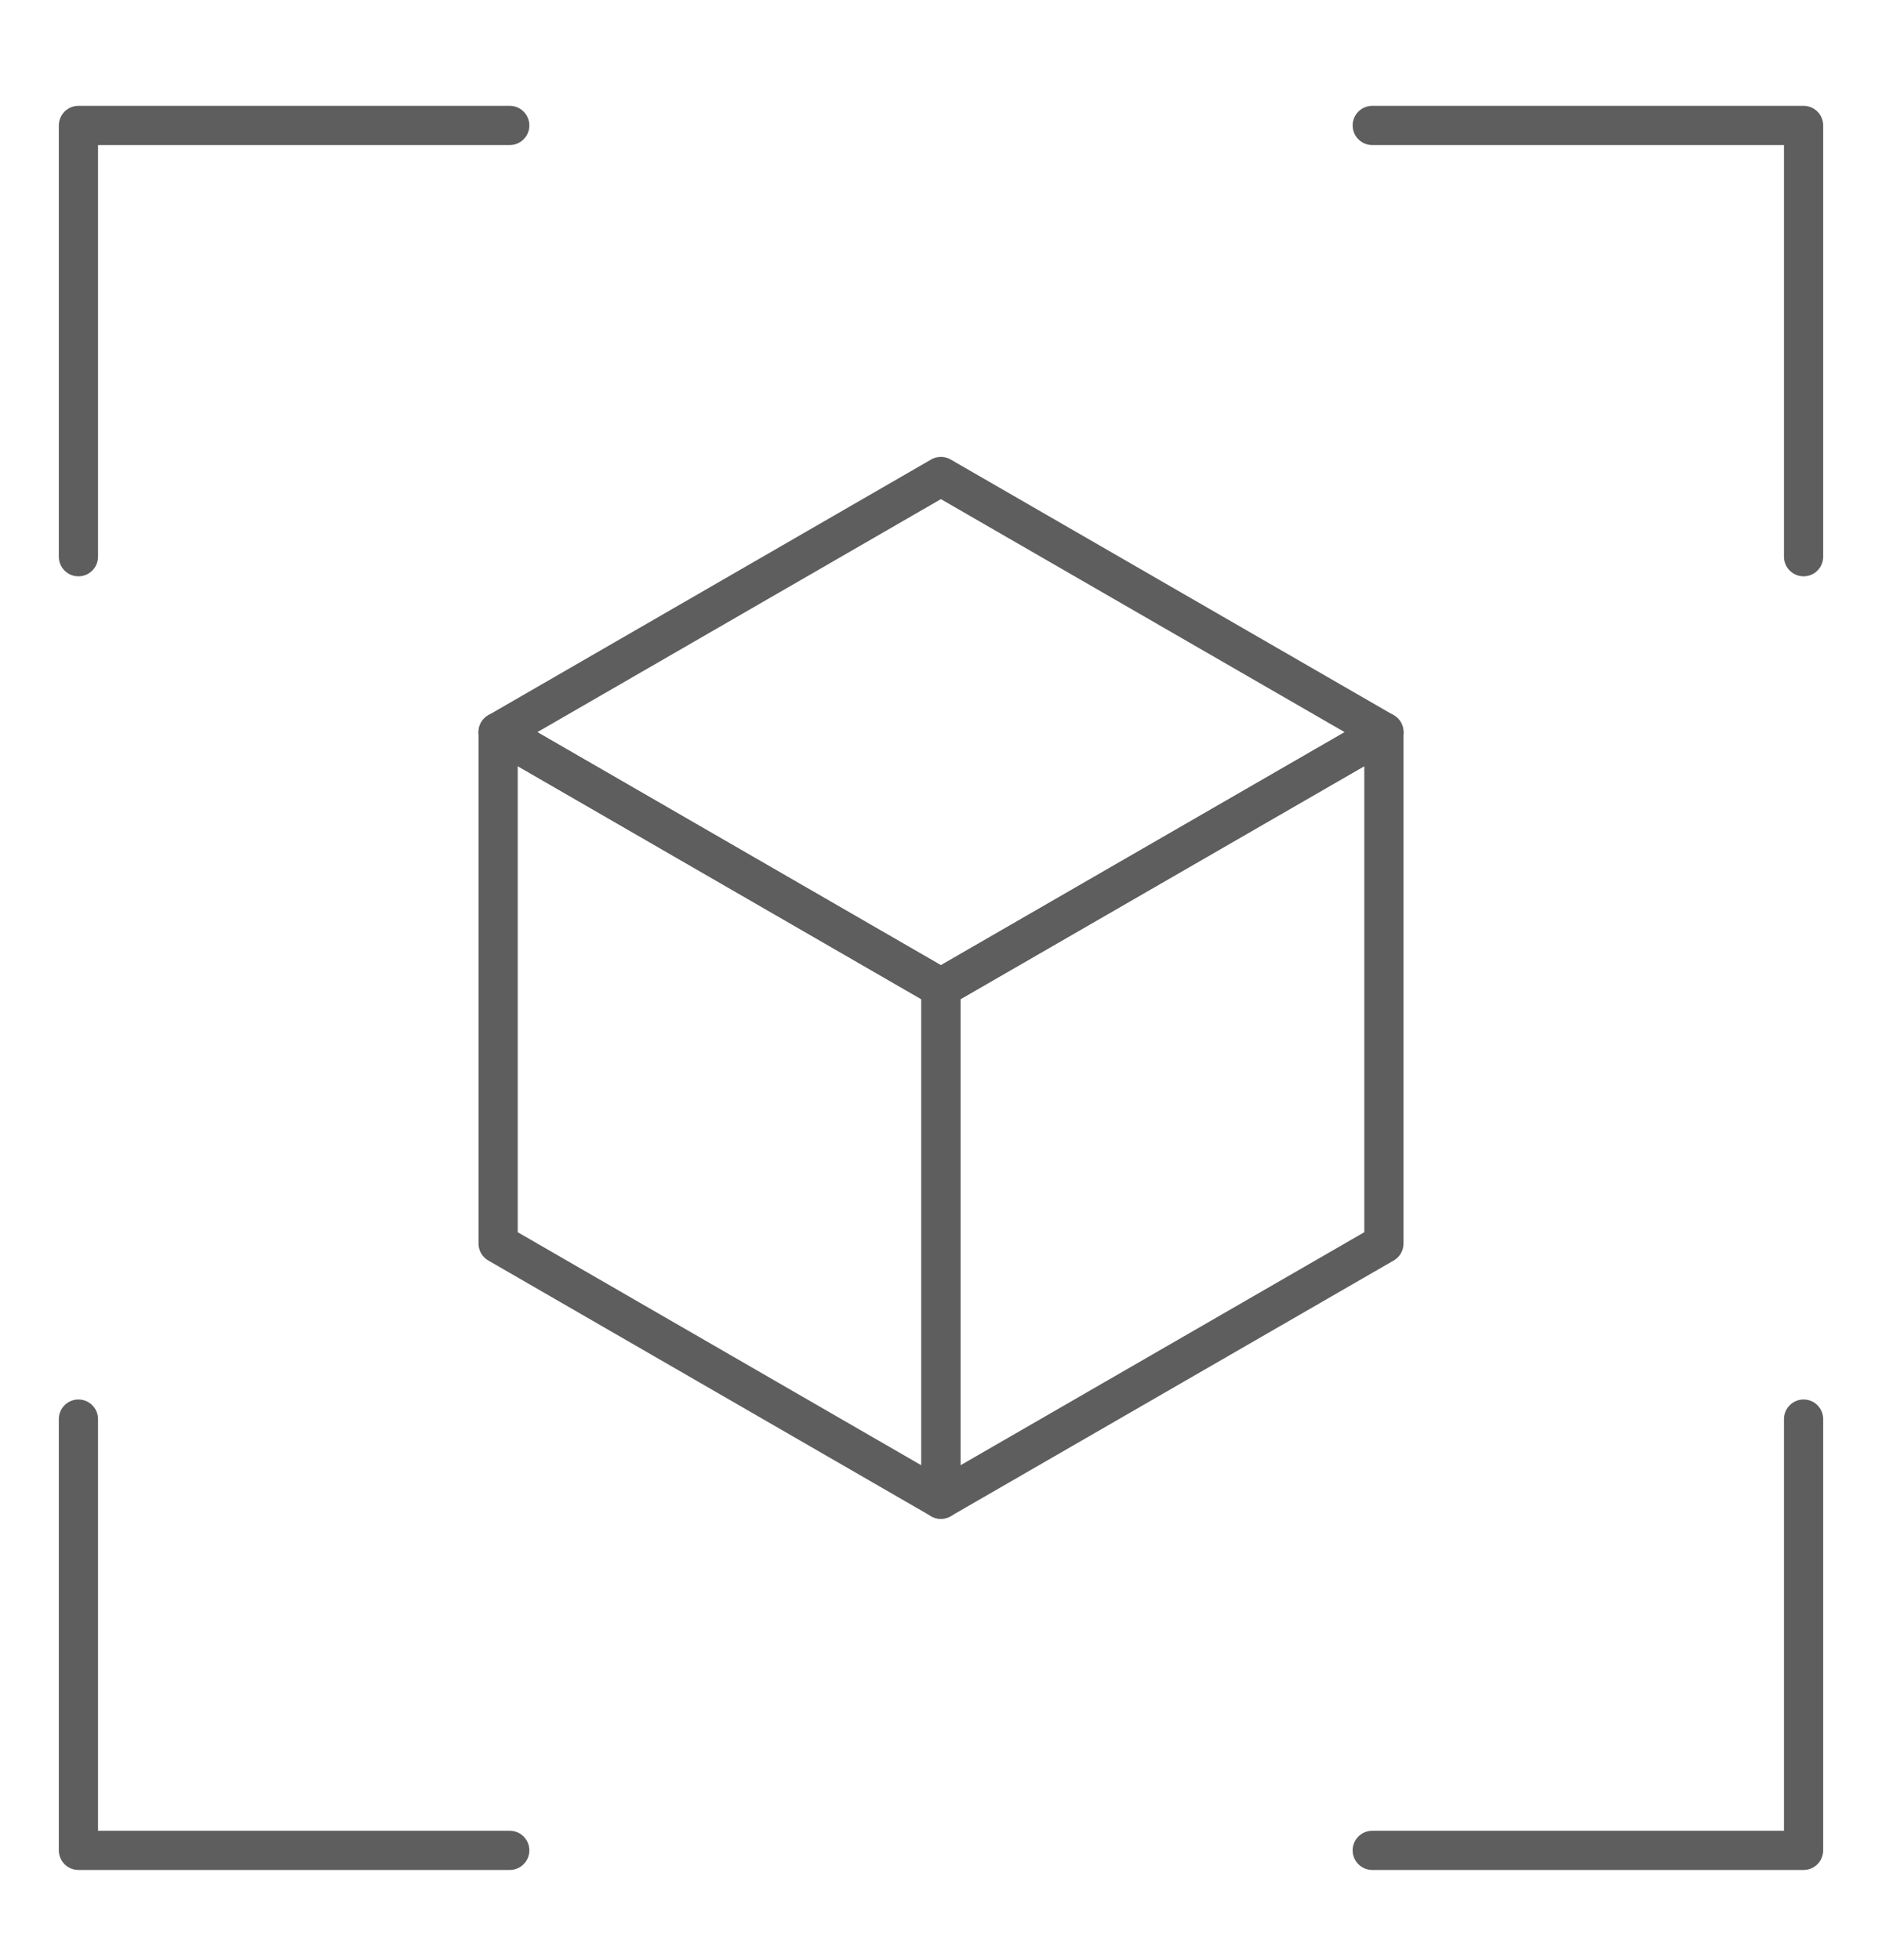
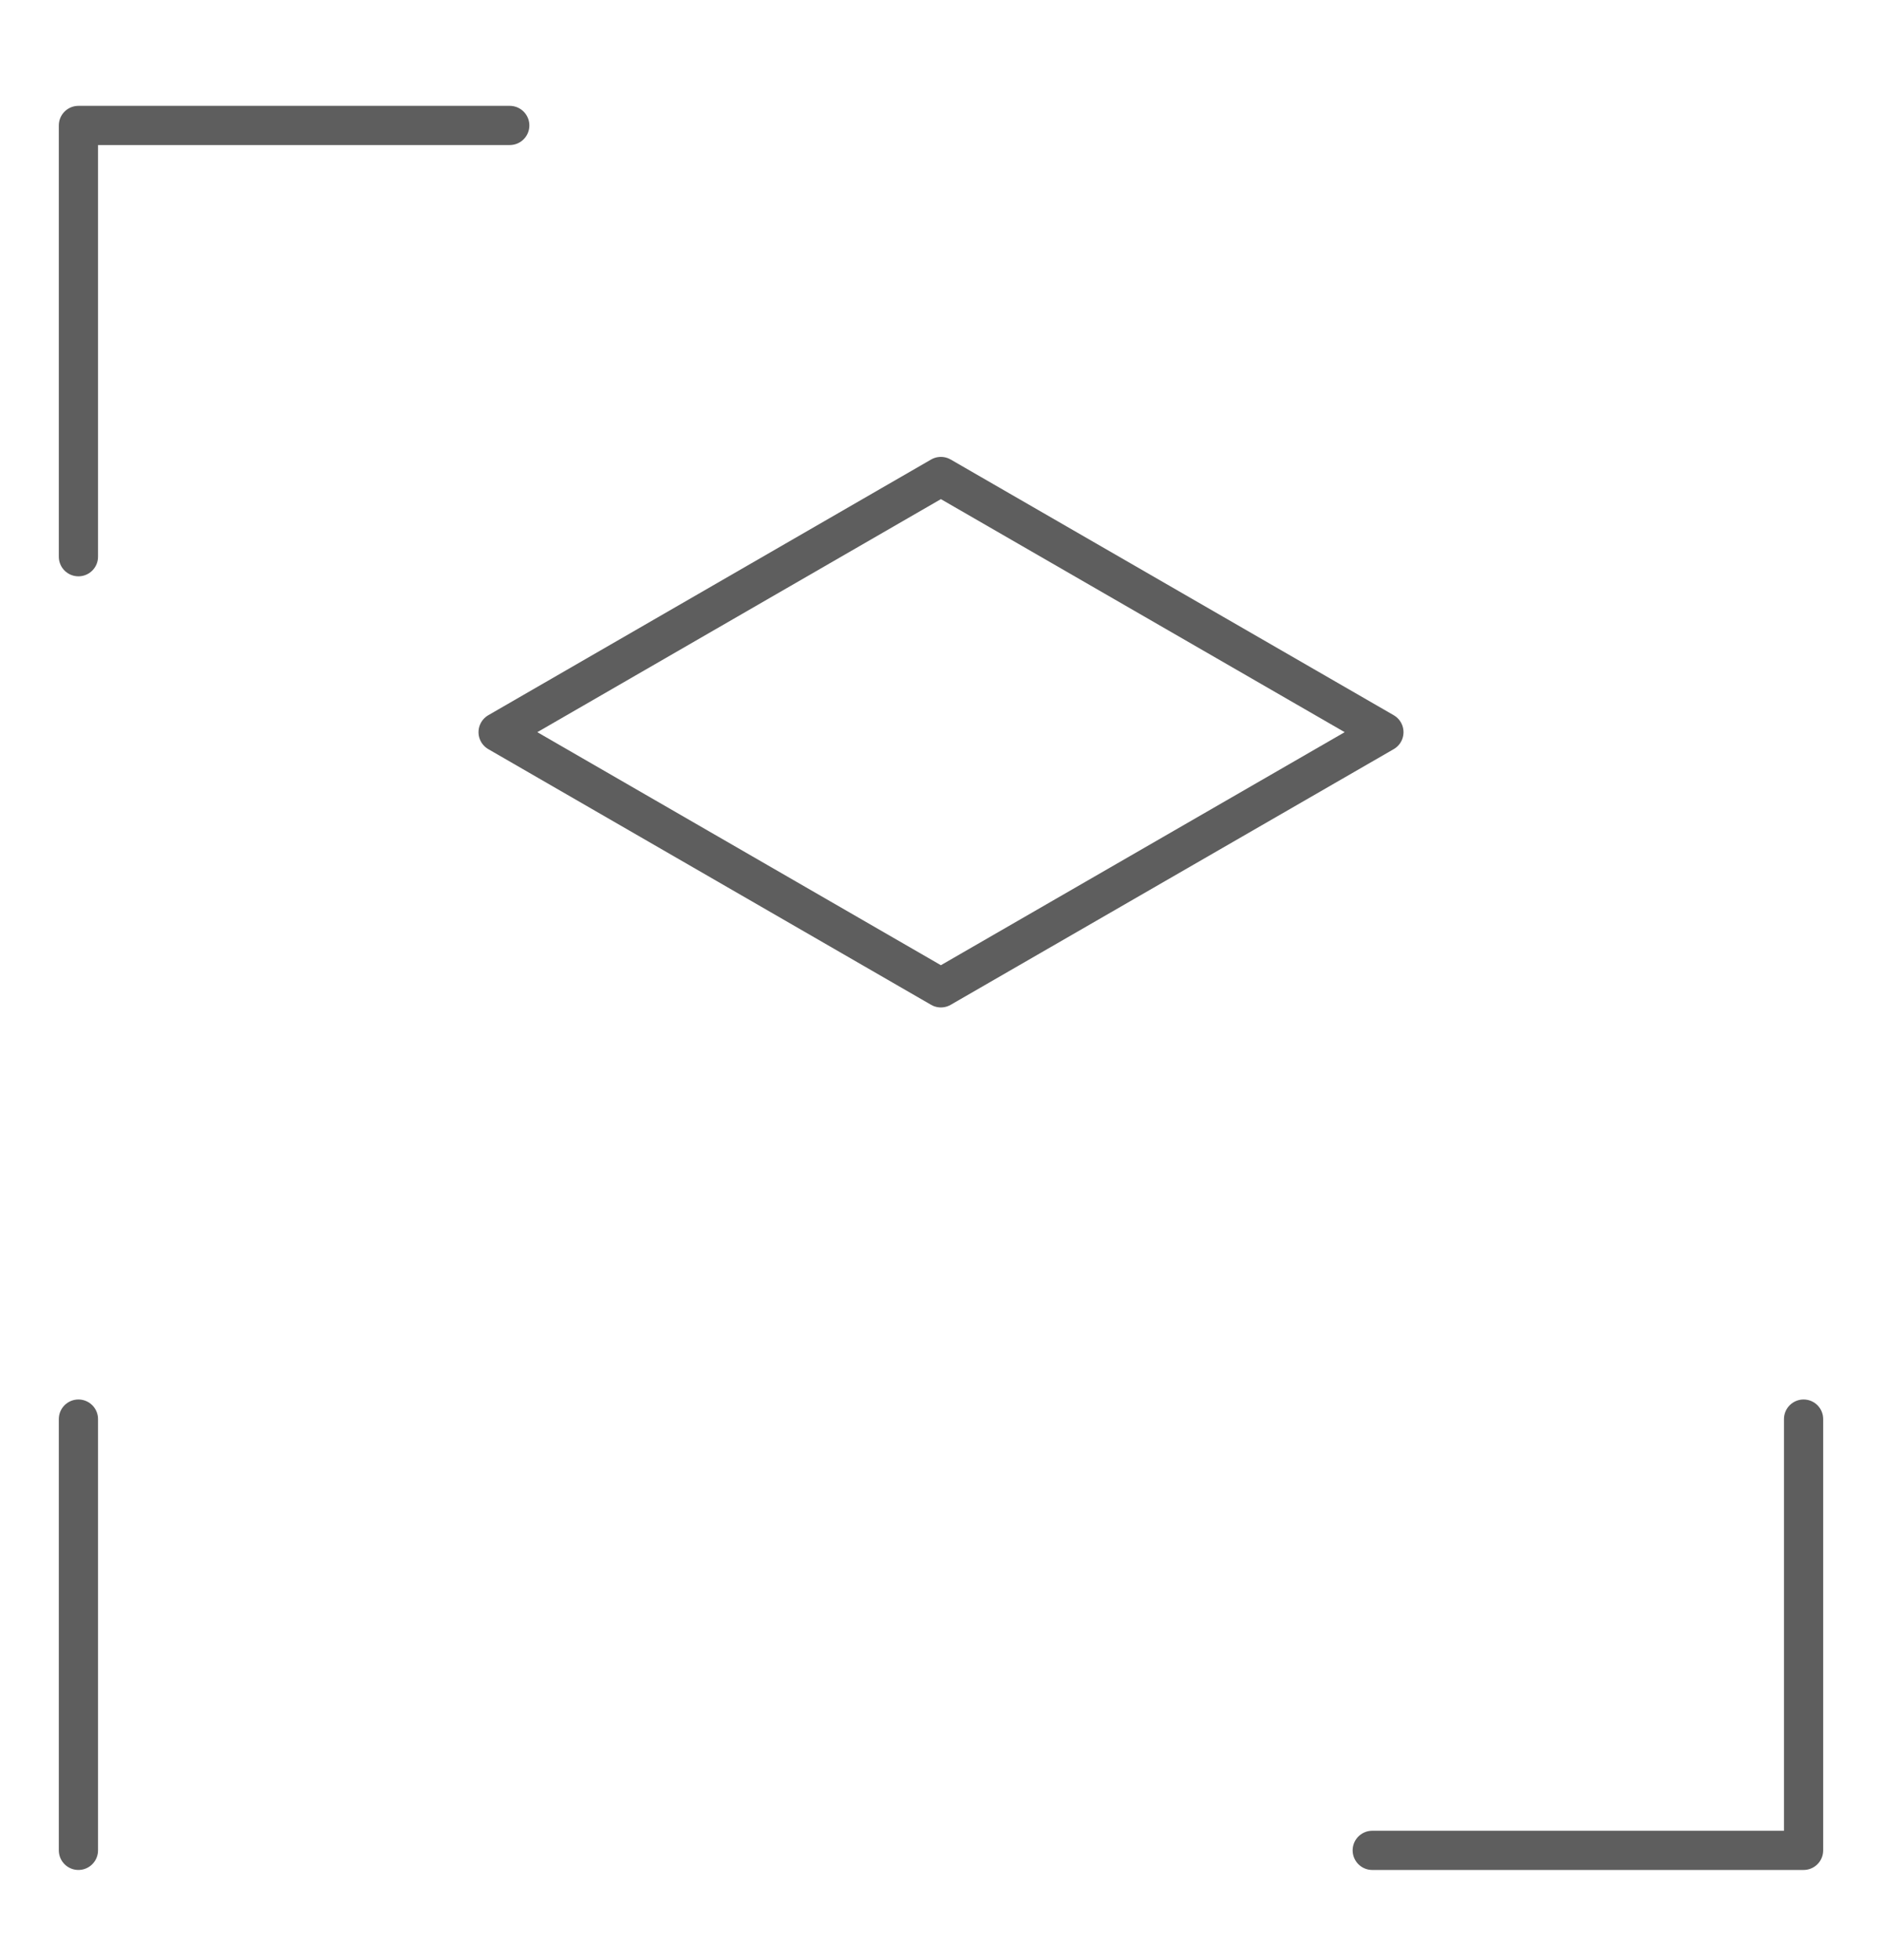
<svg xmlns="http://www.w3.org/2000/svg" width="120" height="125" viewBox="0 0 120 125" fill="none">
  <g id="icn_íì¤ê³¼ ì°ë">
    <g id="Icn-01">
      <g id="Group">
        <path id="Vector" d="M32.503 8H5V35.503" stroke="#5E5E5E" stroke-width="2.5" stroke-linecap="round" stroke-linejoin="round" />
-         <path id="Vector_2" d="M5 90.497V118H32.503" stroke="#5E5E5E" stroke-width="2.5" stroke-linecap="round" stroke-linejoin="round" />
-         <path id="Vector_3" d="M115 35.503V8H87.497" stroke="#5E5E5E" stroke-width="2.5" stroke-linecap="round" stroke-linejoin="round" />
+         <path id="Vector_2" d="M5 90.497V118" stroke="#5E5E5E" stroke-width="2.5" stroke-linecap="round" stroke-linejoin="round" />
        <path id="Vector_4" d="M87.497 118H115V90.497" stroke="#5E5E5E" stroke-width="2.5" stroke-linecap="round" stroke-linejoin="round" />
      </g>
      <g id="Group_2">
        <path id="Vector_5" d="M59.993 30.387L31.761 46.692L59.993 62.996L88.24 46.692L59.993 30.387Z" stroke="#5E5E5E" stroke-width="2.5" stroke-linecap="round" stroke-linejoin="round" />
-         <path id="Vector_6" d="M88.24 46.692L59.993 62.997V95.607L88.24 79.302V46.692Z" stroke="#5E5E5E" stroke-width="2.5" stroke-linecap="round" stroke-linejoin="round" />
-         <path id="Vector_7" d="M31.761 46.692V79.302L59.993 95.607V62.997L31.761 46.692Z" stroke="#5E5E5E" stroke-width="2.5" stroke-linecap="round" stroke-linejoin="round" />
      </g>
    </g>
  </g>
</svg>